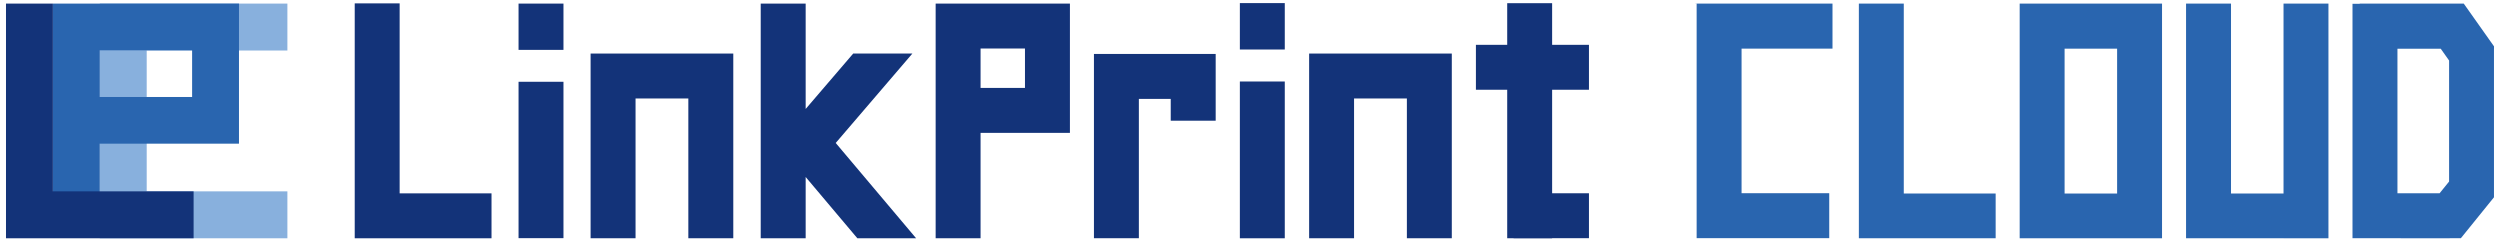
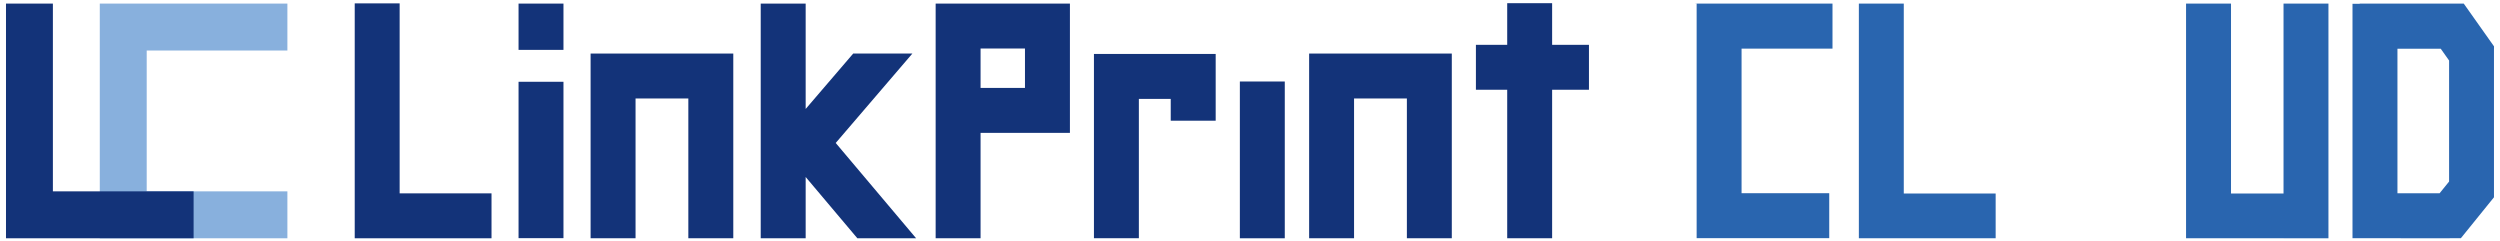
<svg xmlns="http://www.w3.org/2000/svg" id="BLUE" viewBox="0 0 822.05 79.37">
  <defs>
    <style>.cls-1{fill:#2965af;}.cls-1,.cls-2,.cls-3{stroke-width:0px;}.cls-2{fill:#88b0dd;}.cls-3{fill:#133379;}</style>
  </defs>
  <polygon class="cls-3" points="226.34 17.61 208.98 17.61 194.2 17.61 194.2 32.38 194.2 78.34 208.98 78.34 208.98 32.38 226.34 32.38 226.34 78.34 241.12 78.34 241.12 32.38 241.12 17.61 226.34 17.61" />
  <polygon class="cls-3" points="462.61 17.61 445.24 17.61 430.47 17.61 430.47 32.38 430.47 78.34 445.24 78.34 445.24 32.38 462.61 32.38 462.61 78.34 477.38 78.34 477.38 32.38 477.38 17.61 462.61 17.61" />
  <polygon class="cls-3" points="397.7 17.74 384.96 17.74 374.48 17.74 359.76 17.74 359.71 17.74 359.71 78.33 374.48 78.33 374.48 32.52 384.96 32.52 384.96 39.69 399.74 39.69 399.74 17.74 397.7 17.74" />
  <path class="cls-3" d="m322.43,1.18h-14.77v77.16h14.77v-34.65h29.38V1.18h-29.38Zm14.6,27.73h-14.6v-12.96h14.6v12.96Z" />
  <rect class="cls-3" x="170.51" y="26.89" width="14.77" height="51.42" />
  <rect class="cls-3" x="170.51" y="1.18" width="14.77" height="15.22" />
  <rect class="cls-3" x="496.51" y="3.54" width="14.77" height="37.17" transform="translate(526.02 -481.77) rotate(90)" />
-   <rect class="cls-3" x="502.7" y="58.55" width="14.77" height="24.78" transform="translate(581.03 -439.15) rotate(90)" />
  <rect class="cls-3" x="495.6" y="1.05" width="14.77" height="77.29" />
  <rect class="cls-3" x="407.69" y="26.8" width="14.77" height="51.55" />
-   <rect class="cls-3" x="407.69" y="1.02" width="14.77" height="15.26" />
  <polygon class="cls-3" points="131.41 63.58 131.41 1.11 116.64 1.11 116.64 78.35 117.06 78.35 131.41 78.35 161.62 78.35 161.62 63.58 131.41 63.58" />
  <polygon class="cls-1" points="626 63.63 626 1.18 611.23 1.18 611.23 63.63 611.23 78.34 626 78.34 656.21 78.34 656.21 63.63 626 63.63" />
-   <path class="cls-1" d="m678.88,1.18h-14.77v77.16h0s14.77,0,14.77,0h0s17.27,0,17.27,0h14.77V1.18h-32.04Zm17.27,62.45h-17.27V16.01h17.27v47.62Z" />
  <polygon class="cls-1" points="750.87 1.18 750.87 63.63 733.6 63.63 733.6 1.18 718.82 1.18 718.82 63.63 718.82 78.34 733.6 78.34 750.87 78.34 750.87 78.35 765.64 78.35 765.64 1.18 750.87 1.18" />
  <polygon class="cls-3" points="301.24 78.35 274.8 47.01 300 17.62 299.99 17.61 280.55 17.61 264.92 35.83 264.92 1.18 250.14 1.18 250.14 78.34 264.92 78.34 264.92 58.2 281.92 78.35 301.24 78.35" />
  <path class="cls-1" d="m820.08,16.02h0v-.78l-9.95-14.06h-12.26s-21.96.01-21.96.01v.05h-2.07s-.29,0-.29,0v77.09h2.36s28.95.01,28.95.01h.01s1.21-.01,1.21-.01h3.1l10.89-13.46v-1.32h0V16.02Zm-17.91,47.54h-13.84V16.02h14.23l2.75,3.88v39.79l-3.13,3.87Z" />
  <polygon class="cls-1" points="602.56 15.99 602.56 1.18 557.89 1.18 557.89 1.19 557.4 1.19 557.4 1.22 557.89 1.22 557.89 15.99 557.89 63.53 557.89 78.31 601.49 78.31 601.49 63.53 572.66 63.53 572.66 15.99 602.56 15.99" />
  <polygon class="cls-2" points="94.5 16.61 94.5 1.18 48.24 1.18 32.81 1.18 32.81 16.61 32.81 62.92 32.81 78.35 48.24 78.35 94.5 78.35 94.5 62.92 48.24 62.92 48.24 16.61 94.5 16.61" />
-   <path class="cls-1" d="m63.66,1.18H17.39v76.77h15.42v-30.71h45.77V1.18h-14.93Zm-30.84,30.71v-15.35h30.35v15.35h-30.35Z" />
  <polygon class="cls-3" points="17.39 62.92 17.39 1.18 1.97 1.18 1.97 62.92 1.97 78.35 17.39 78.35 63.66 78.35 63.66 62.92 17.39 62.92" />
</svg>